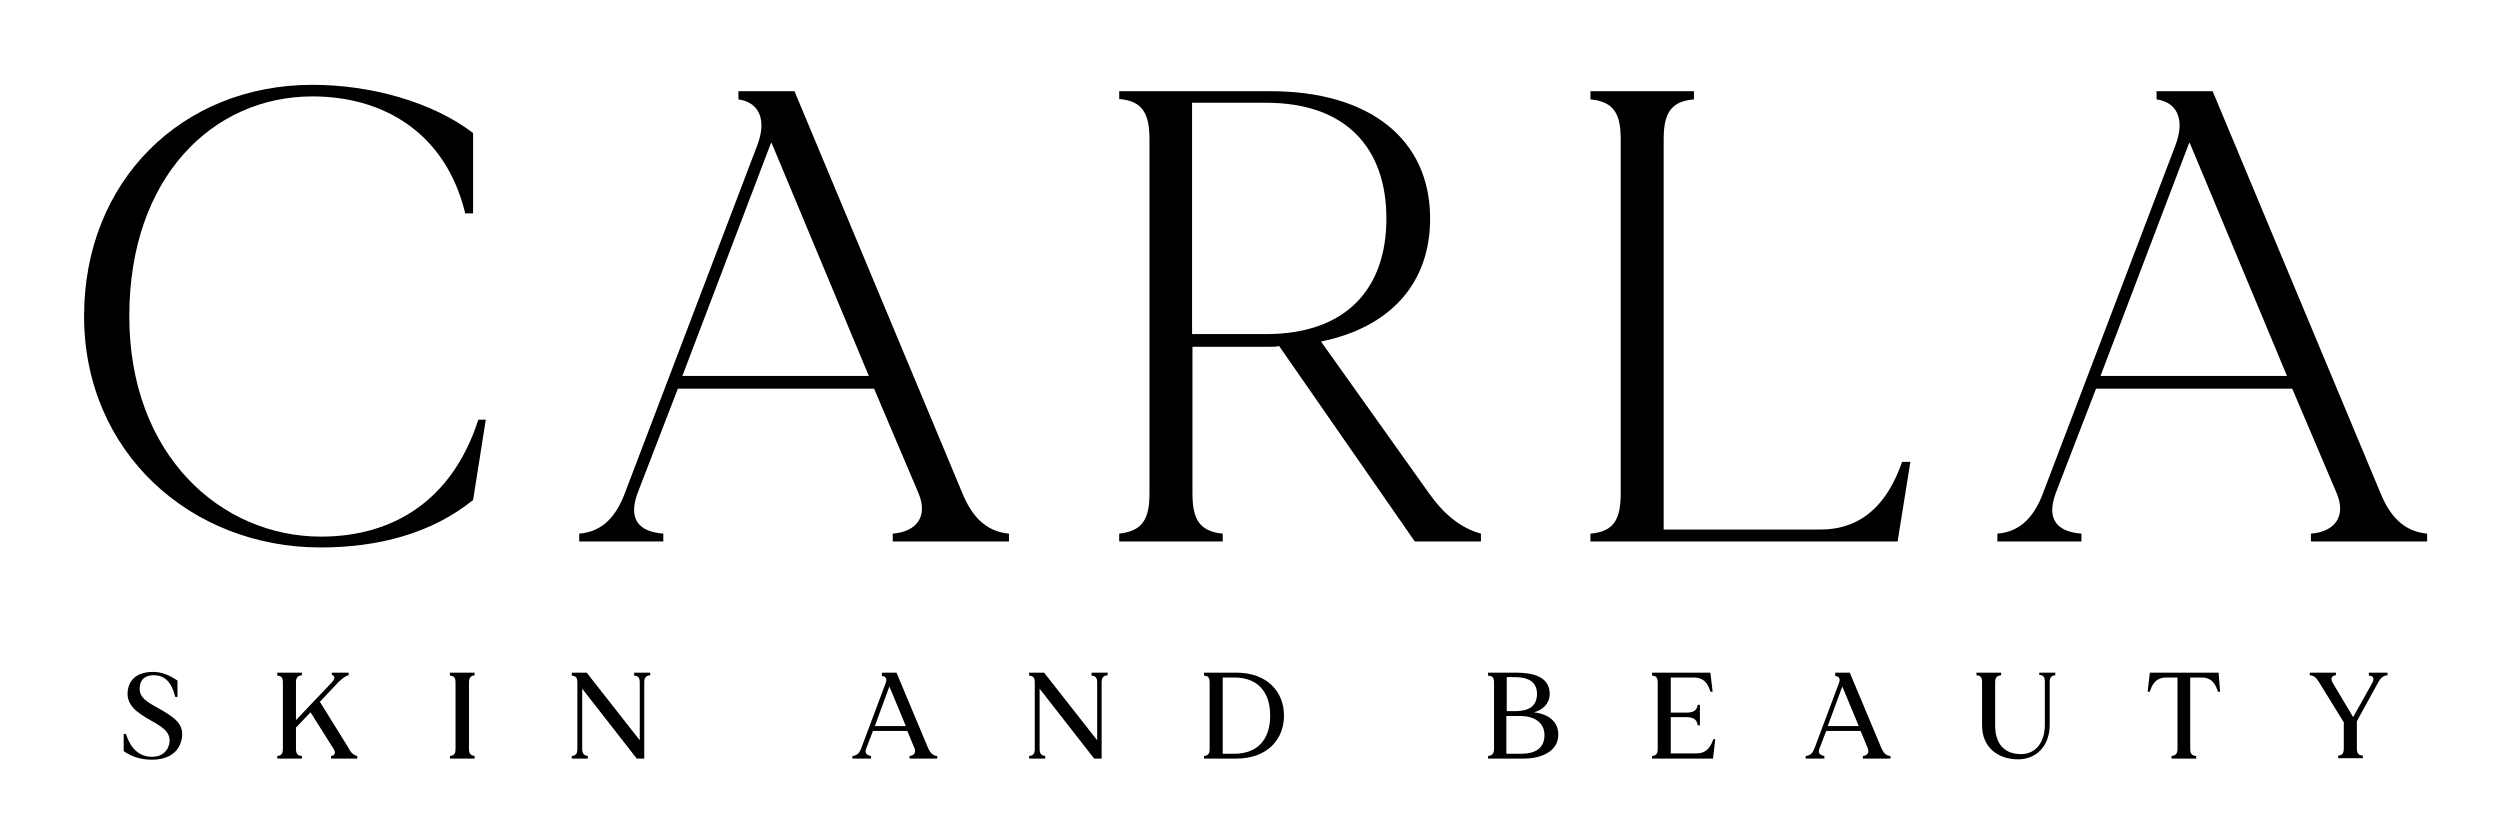
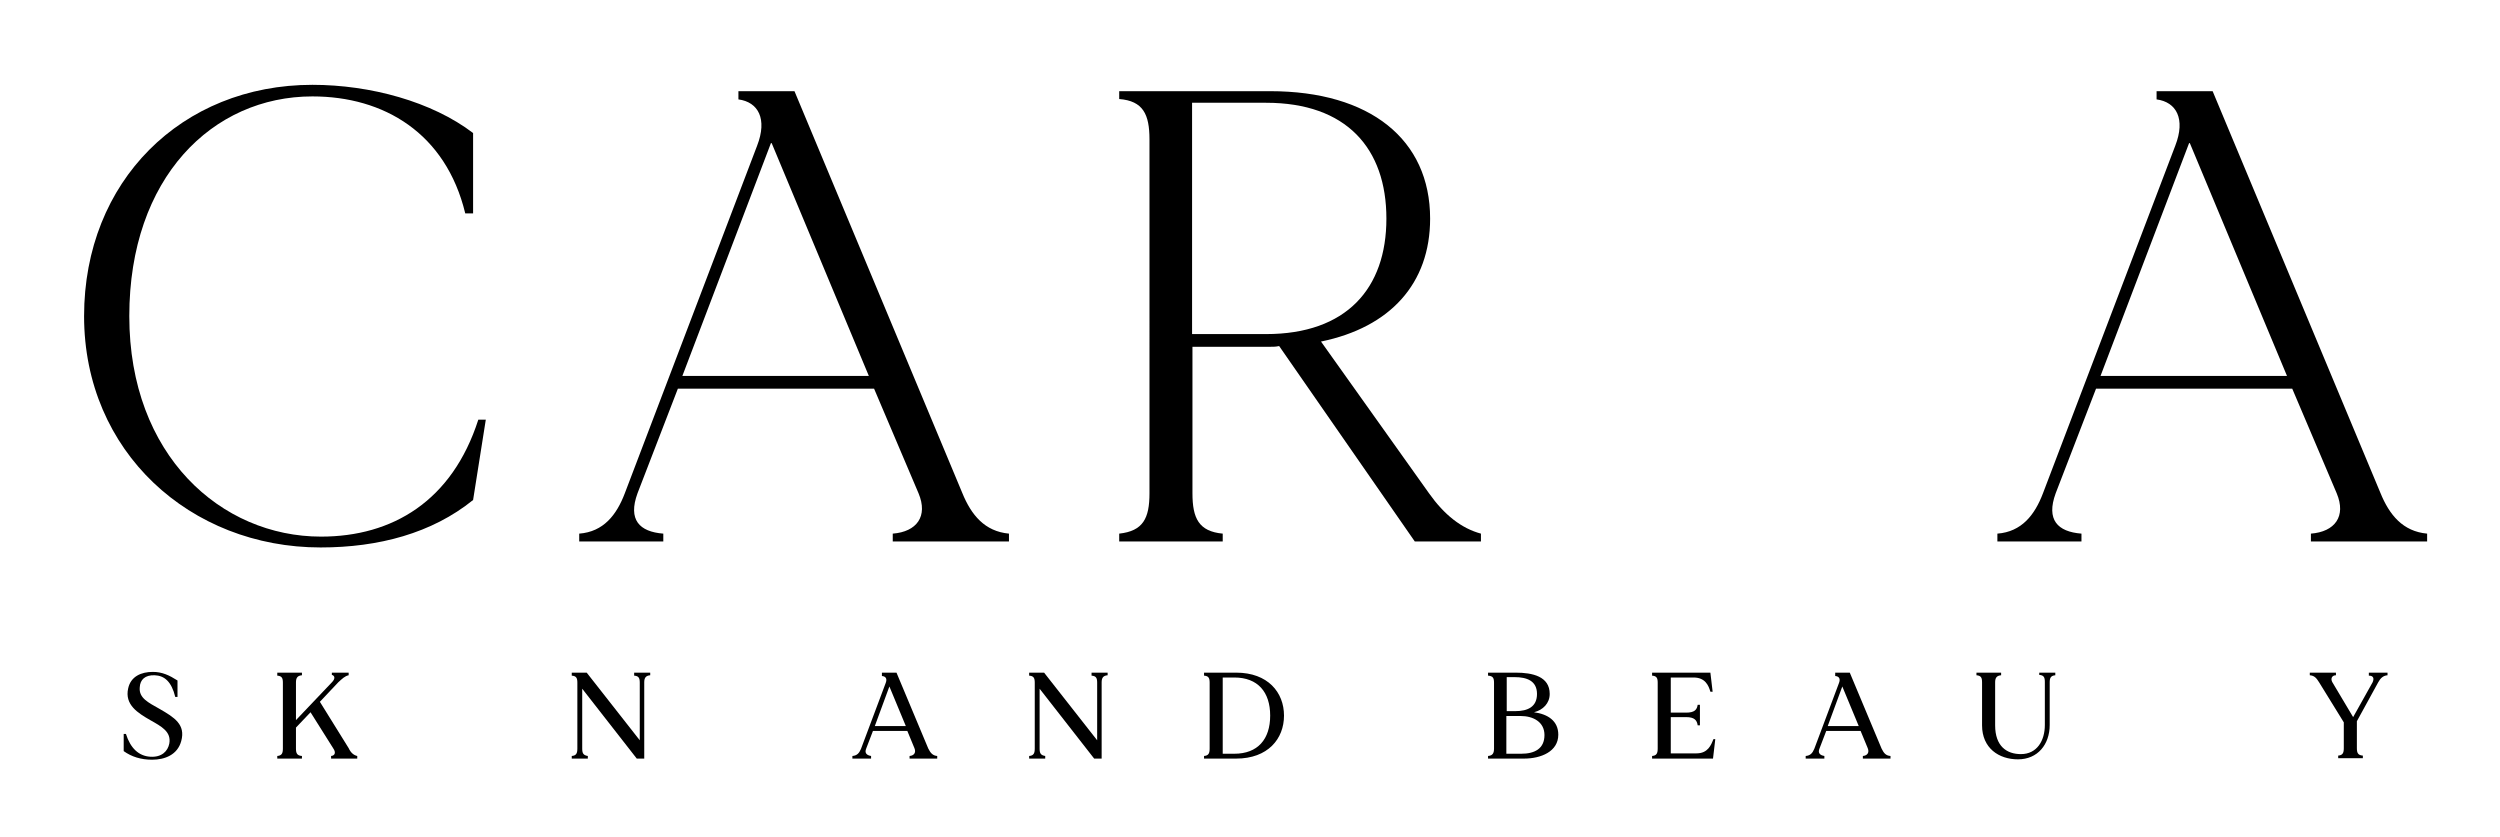
<svg xmlns="http://www.w3.org/2000/svg" xml:space="preserve" style="enable-background:new 0 0 669 224;" viewBox="0 0 669 224" y="0px" x="0px" id="Layer_1" version="1.1">
  <g>
    <g>
      <path d="M130,112.3l-3.4,21.5c-11,8.9-25.3,12.7-40.8,12.7c-34.9,0-63.3-25.6-63.3-61.9c0-36.1,26.1-61.9,61.1-61.9 c15.5,0,32,4.5,43,12.9v21.5h-2.1c-5.2-21.5-21.8-31.3-40.9-31.3c-26.7,0-49,21.7-49,58.8c0,37.3,24.6,59,51.3,59 c19.1,0,35.1-9.5,42.1-31.3H130z" />
      <path d="M270,142.8v2.1h-31.1v-2.1c6.4-0.5,9.5-4.6,6.9-10.8l-11.9-28h-52.5l-10.8,28c-2.6,7.1,0.5,10.3,6.9,10.8v2.1h-22.5v-2.1 c6.5-0.5,10-5,12.2-10.8L202.6,39c2.8-7.2,0.3-11.7-5-12.4v-2.2h15l44.9,107.5C259.9,137.8,263.5,142.2,270,142.8z M232.5,100.6 l-26-62.3h-0.2l-23.7,62.3H232.5z" />
      <path d="M396.3,142.8v2.1h-17.7l-36.3-52.3c-0.9,0.2-1.5,0.2-2.4,0.2h-20.8v39.2c0,6.7,1.7,10.2,8.1,10.8v2.1h-27.7v-2.1 c6.4-0.7,8.1-4.1,8.1-10.8V37.3c0-6.7-1.7-10.3-8.1-10.8v-2.1h40.4c26.7,0,42.8,12.9,42.8,34.1c0,17.4-10.7,29.1-29.2,32.9 l28.9,40.6C386.5,137.8,391.1,141.4,396.3,142.8z M371,58.5c0-18.8-10.7-31-32.2-31h-19.8v61.9h19.8C360.3,89.4,371,77.2,371,58.5 z" />
-       <path d="M511.2,123.7l-3.4,21.2h-82.2v-2.1c6.4-0.5,8.1-4,8.1-10.8V37.3c0-6.7-1.7-10.1-8.1-10.7v-2.2h27.7v2.2 c-6.4,0.5-8.1,4-8.1,10.7v104.4h42c13.9,0,19.3-11,21.8-18.1H511.2z" />
      <path d="M649.5,142.8v2.1h-31.1v-2.1c6.4-0.5,9.5-4.6,6.9-10.8l-11.9-28h-52.5l-10.8,28c-2.6,7.1,0.5,10.3,6.9,10.8v2.1h-22.5 v-2.1c6.5-0.5,10-5,12.2-10.8L582.1,39c2.8-7.2,0.3-11.7-5-12.4v-2.2h15L637,131.9C639.4,137.8,643,142.2,649.5,142.8z M612,100.6 l-26-62.3h-0.2l-23.7,62.3H612z" />
    </g>
    <g>
      <path d="M48.5,198.3c-1,3.7-4.4,5-7.8,5c-3,0-5.5-0.8-7.6-2.3v-4.6h0.6c1.2,3.8,3.4,5.9,6.5,6.1c3.1,0.2,4.7-1.5,5.1-3.5 c0.6-3.2-2.1-4.6-5.1-6.3c-3.3-1.9-6.9-4.1-5.9-8.5c0.7-3.2,3.5-4.4,6.6-4.4c2.5,0,4.4,0.9,6.6,2.3v4.4h-0.6 c-1-4.1-2.9-5.7-5.5-5.8c-2.6-0.1-3.9,1.2-4,3.2c-0.3,2.9,2.3,4.1,5.3,5.8C46.7,192,49.7,193.9,48.5,198.3z" />
      <path d="M95.6,202.3v0.7h-7v-0.7c1.1-0.1,1.3-1,0.6-2l-6.1-9.7l-3.9,4.1v5.6c0,1.3,0.3,1.9,1.6,2v0.7h-6.6v-0.7 c1.2-0.1,1.5-0.7,1.5-2v-17.6c0-1.3-0.3-1.8-1.5-1.9V180h6.6v0.7c-1.2,0.1-1.6,0.7-1.6,1.9v10.1l9.6-10.1c1-1,0.8-1.8,0-2V180h4.5 v0.7c-1,0.2-1.7,0.9-2.8,1.9l-4.9,5.2l7.7,12.4C93.9,201.5,94.7,202.1,95.6,202.3z" />
-       <path d="M125.5,182.7v17.6c0,1.3,0.3,1.8,1.5,2v0.7h-6.6v-0.7c1.2-0.1,1.5-0.7,1.5-2v-17.6c0-1.3-0.3-1.8-1.5-1.9V180h6.6v0.7 C125.9,180.9,125.5,181.4,125.5,182.7z" />
      <path d="M174,180v0.7c-1.2,0.1-1.6,0.7-1.6,1.9V203h-2l-14.6-18.7v16c0,1.3,0.3,1.8,1.5,2v0.7H153v-0.7c1.2-0.1,1.5-0.7,1.5-2 v-17.6c0-1.3-0.3-1.8-1.5-1.9V180h4l14.2,18.1v-15.4c0-1.3-0.3-1.8-1.5-1.9V180H174z" />
      <path d="M250.8,202.3v0.7h-7.4v-0.7c1.2-0.1,1.8-0.9,1.3-2.1l-1.9-4.6h-9.2l-1.8,4.7c-0.5,1.2,0.1,1.8,1.3,2v0.7h-5v-0.7 c1.2-0.1,1.8-0.7,2.3-1.9l6.6-17.6c0.4-1,0.2-1.8-1-1.9V180h3.9l8.5,20.3C249,201.5,249.6,202.2,250.8,202.3z M242.4,194.3 l-4.4-10.6l-3.9,10.6H242.4z" />
      <path d="M296.4,180v0.7c-1.2,0.1-1.6,0.7-1.6,1.9V203h-2l-14.6-18.7v16c0,1.3,0.3,1.8,1.5,2v0.7h-4.3v-0.7c1.2-0.1,1.5-0.7,1.5-2 v-17.6c0-1.3-0.3-1.8-1.5-1.9V180h4l14.2,18.1v-15.4c0-1.3-0.3-1.8-1.5-1.9V180H296.4z" />
      <path d="M343.6,191.5c0,6.2-4.3,11.5-12.8,11.5l-8.6,0v-0.7c1.2-0.1,1.5-0.7,1.5-2v-17.6c0-1.3-0.3-1.8-1.5-1.9V180h8.6 C339.3,180,343.6,185.3,343.6,191.5z M339.9,191.5c0-6.3-3.3-10.2-9.6-10.2h-3.1v20.4h3.1C336.6,201.7,339.9,197.8,339.9,191.5z" />
      <path d="M417,196.6c0,4.5-4.6,6.4-9.2,6.4h-9.6v-0.7c1.2-0.1,1.6-0.7,1.6-2v-17.6c0-1.3-0.3-1.8-1.6-1.9V180h7.4 c4.5,0,9.1,1,9.1,5.7c0,2.5-1.8,4.3-4.2,4.9C414.2,191.1,417,192.9,417,196.6z M403.2,181.3v9h2.3c3.4,0,5.8-1.2,5.8-4.6 c0-3.5-2.7-4.5-6-4.5H403.2z M413.3,196.7c0-3.5-3-5.1-6.4-5.1h-3.8v10.1h4C410.6,201.7,413.3,200.4,413.3,196.7z" />
      <path d="M459,197.9l-0.6,5.1h-16.3v-0.7c1.2-0.1,1.5-0.7,1.5-2v-17.6c0-1.3-0.3-1.8-1.5-1.9V180h15.6l0.6,5.1h-0.6 c-0.5-1.7-1.4-3.8-4.5-3.8h-6.1v9.4h4.1c2.3,0,2.9-0.8,3.1-2.1h0.6v5.5h-0.6c-0.2-1.4-0.9-2.2-3.1-2.2h-4.1v9.7h6.9 c3,0,3.9-2.2,4.5-3.8H459z" />
      <path d="M505.9,202.3v0.7h-7.4v-0.7c1.2-0.1,1.8-0.9,1.3-2.1l-1.9-4.6h-9.2l-1.8,4.7c-0.5,1.2,0.1,1.8,1.3,2v0.7h-5v-0.7 c1.2-0.1,1.8-0.7,2.3-1.9l6.6-17.6c0.4-1,0.2-1.8-1-1.9V180h3.9l8.5,20.3C504.1,201.5,504.6,202.2,505.9,202.3z M497.4,194.3 l-4.4-10.6l-3.9,10.6H497.4z" />
      <path d="M550,180v0.7c-1.2,0.1-1.5,0.7-1.5,1.9v11.4c0,5.2-3.2,9.2-8.5,9.2c-5.1,0-9.6-3-9.6-9.1v-11.5c0-1.3-0.3-1.8-1.5-1.9V180 h6.6v0.7c-1.2,0.1-1.6,0.7-1.6,1.9v11.5c0,5.6,3.1,7.7,6.9,7.7c4.3,0,6.4-3.6,6.4-7.8v-11.5c0-1.3-0.3-1.8-1.5-1.9V180H550z" />
-       <path d="M594.1,185.1h-0.6c-0.5-1.7-1.4-3.8-4.4-3.8h-3v19c0,1.3,0.3,1.9,1.6,2v0.7h-6.6v-0.7c1.2-0.1,1.6-0.7,1.6-2v-19h-3 c-3,0-3.9,2.2-4.4,3.8h-0.6l0.6-5.1h18.4L594.1,185.1z" />
      <path d="M638.9,180v0.7c-1.2,0.1-1.9,0.8-2.5,1.9l-5.7,10.4v7.2c0,1.3,0.3,1.9,1.6,2v0.7h-6.6v-0.7c1.2-0.1,1.5-0.7,1.5-2v-6.9 l-6.6-10.7c-0.7-1.1-1.2-1.8-2.5-1.9V180h7v0.7c-1,0-1.5,0.8-1,1.8l5.6,9.4l5.2-9.3c0.5-1.1,0.2-1.8-1-1.8V180H638.9z" />
    </g>
  </g>
</svg>